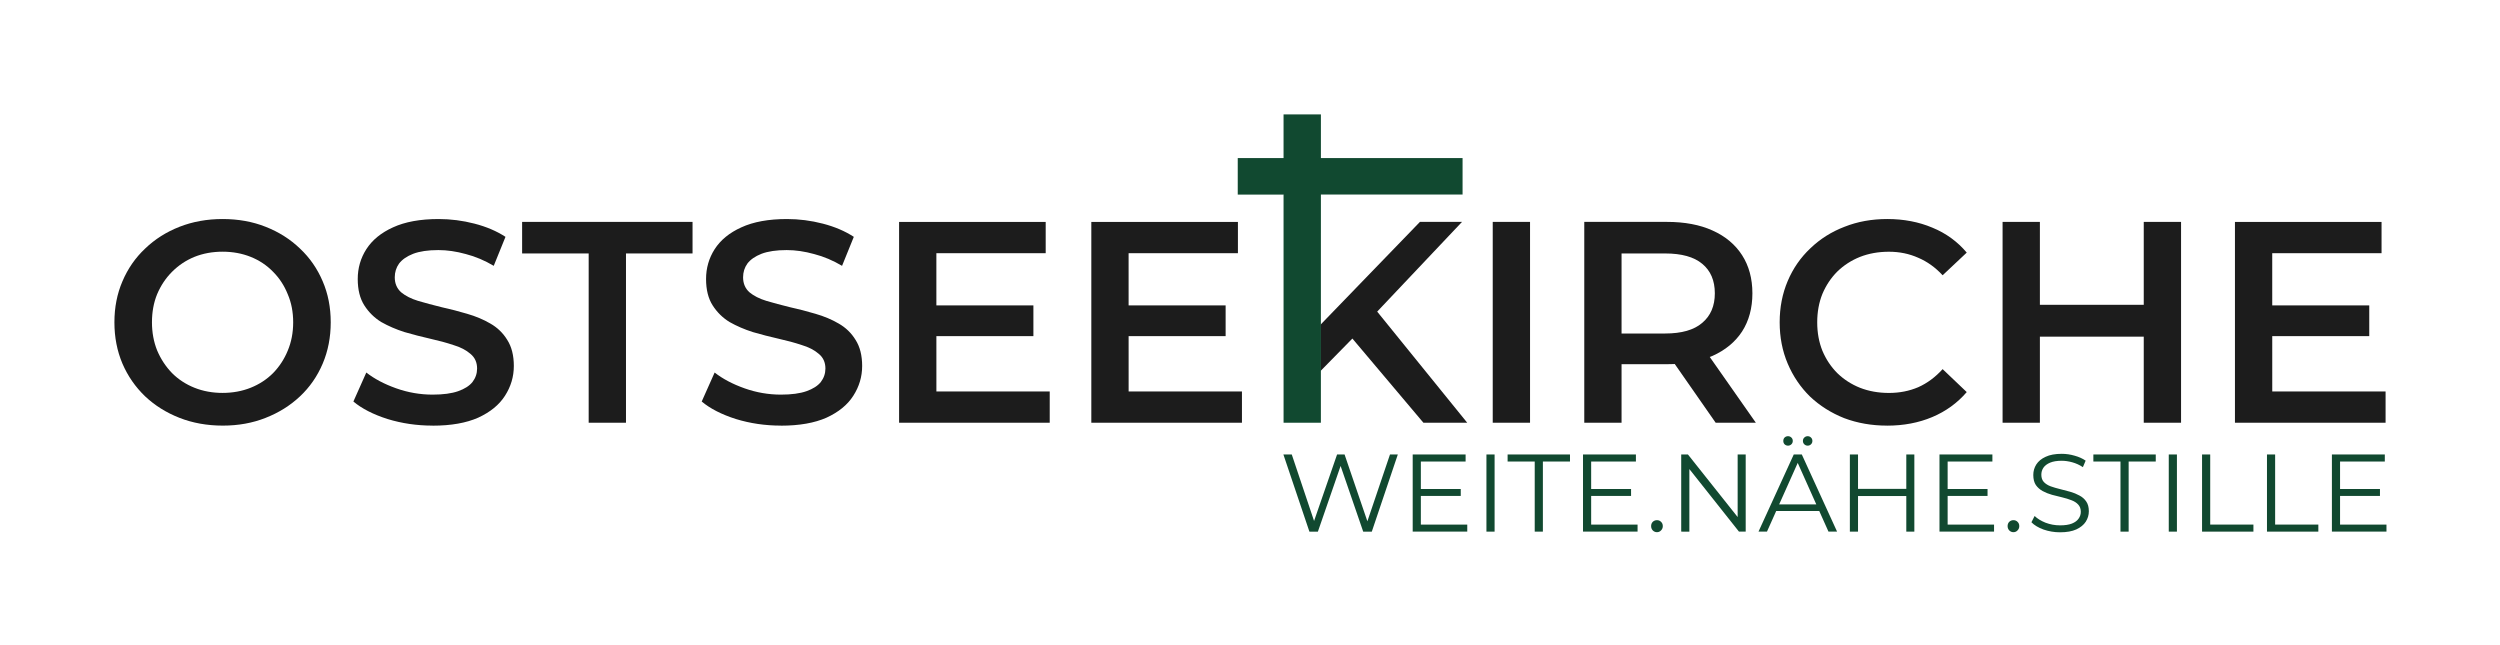
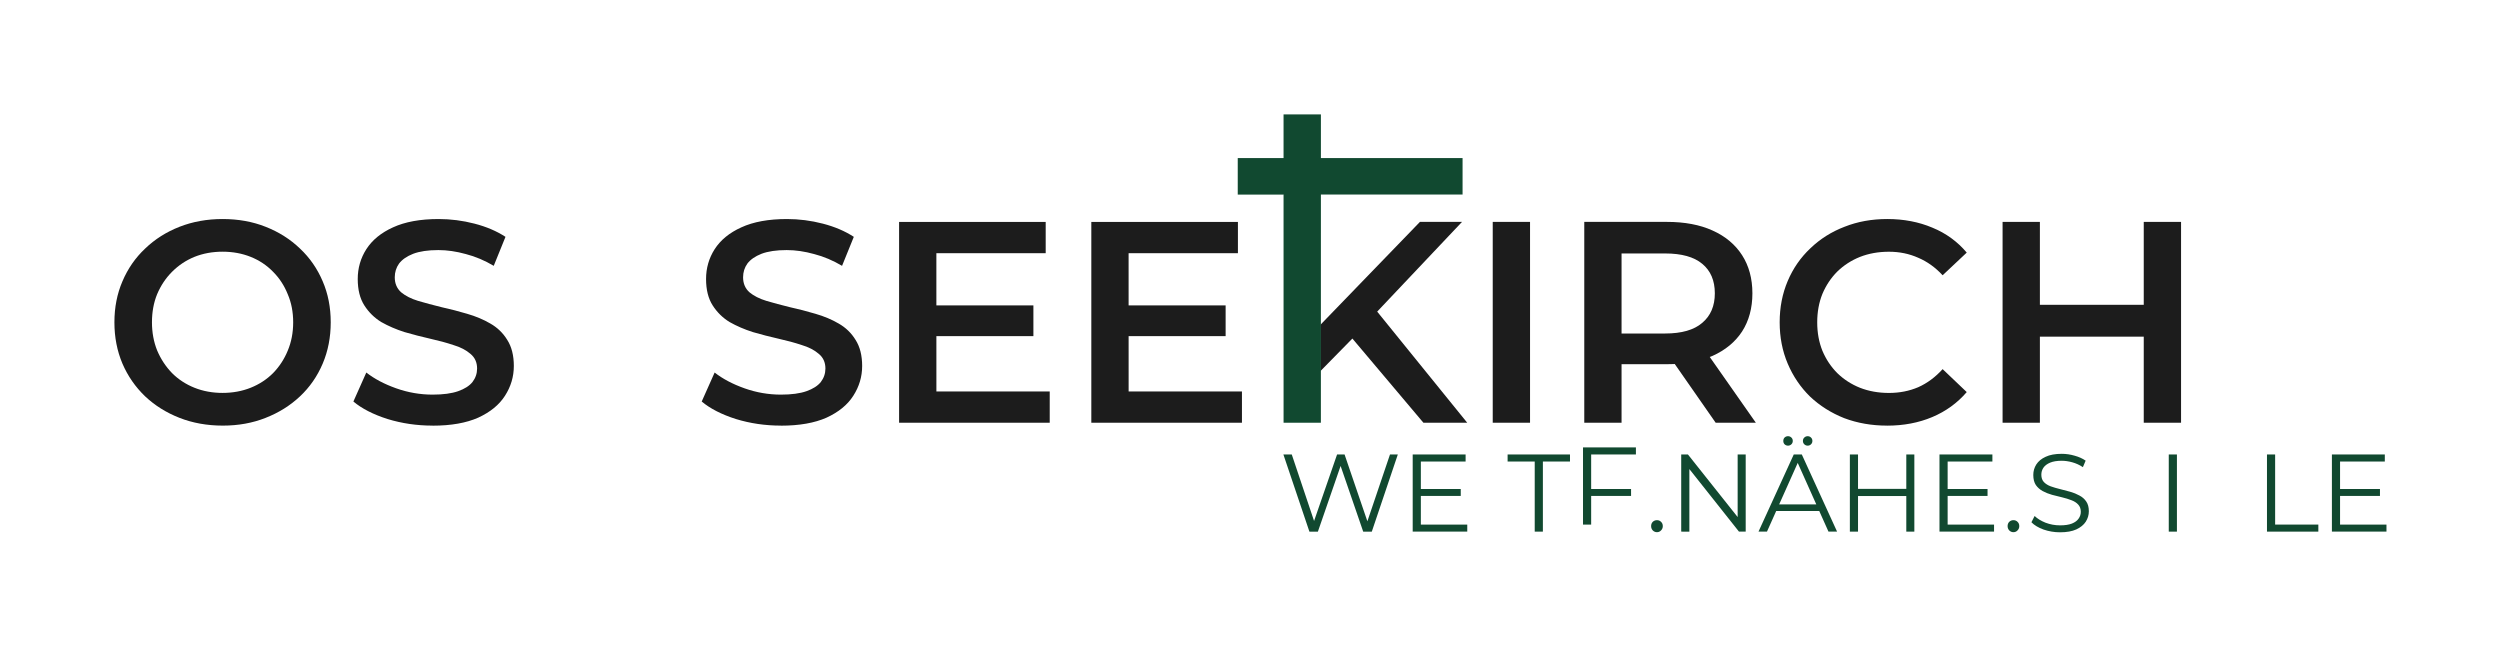
<svg xmlns="http://www.w3.org/2000/svg" width="96.161mm" height="24.827mm" viewBox="0 0 96.161 24.827" version="1.1" id="svg153973">
  <defs id="defs153970" />
  <g id="layer1" transform="translate(-45.062,-83.183)">
    <path d="m 53.634,99.554 q -0.905,0 -1.666,-0.298 -0.761,-0.298 -1.324,-0.828 -0.563,-0.541 -0.872,-1.258 -0.309,-0.728 -0.309,-1.589 0,-0.861 0.309,-1.578 0.309,-0.728 0.872,-1.258 0.563,-0.541 1.324,-0.839 0.761,-0.298 1.655,-0.298 0.905,0 1.655,0.298 0.761,0.298 1.324,0.839 0.563,0.53 0.872,1.258 0.309,0.717 0.309,1.578 0,0.861 -0.309,1.589 -0.309,0.728 -0.872,1.258 -0.563,0.53 -1.324,0.828 -0.75,0.298 -1.644,0.298 z m -0.011,-1.258 q 0.585,0 1.082,-0.199 0.497,-0.199 0.861,-0.563 0.364,-0.375 0.563,-0.861 0.21,-0.497 0.21,-1.093 0,-0.596 -0.21,-1.082 -0.199,-0.497 -0.563,-0.861 -0.364,-0.375 -0.861,-0.574 -0.497,-0.199 -1.082,-0.199 -0.585,0 -1.082,0.199 -0.486,0.199 -0.861,0.574 -0.364,0.364 -0.574,0.861 -0.199,0.486 -0.199,1.082 0,0.585 0.199,1.082 0.21,0.497 0.574,0.872 0.364,0.364 0.861,0.563 0.497,0.199 1.082,0.199 z" style="font-weight:600;font-size:44.772px;line-height:1.25;font-family:Montserrat;-inkscape-font-specification:'Montserrat Semi-Bold';white-space:pre;inline-size:389.324;fill:#1c1c1c;fill-opacity:1;stroke-width:0.276" id="path1431" />
    <path d="m 61.701,99.554 q -0.905,0 -1.733,-0.254 -0.828,-0.265 -1.313,-0.673 l 0.497,-1.115 q 0.464,0.364 1.148,0.607 0.684,0.243 1.402,0.243 0.607,0 0.982,-0.132 0.375,-0.132 0.552,-0.353 0.177,-0.232 0.177,-0.519 0,-0.353 -0.254,-0.563 -0.254,-0.221 -0.662,-0.342 -0.397,-0.132 -0.894,-0.243 -0.486,-0.11 -0.982,-0.254 -0.486,-0.155 -0.894,-0.386 -0.397,-0.243 -0.651,-0.64 -0.254,-0.397 -0.254,-1.015 0,-0.629 0.331,-1.148 0.342,-0.53 1.026,-0.839 0.695,-0.32 1.755,-0.32 0.695,0 1.379,0.177 0.684,0.177 1.192,0.508 l -0.452,1.115 q -0.519,-0.309 -1.07,-0.452 -0.552,-0.154 -1.059,-0.154 -0.596,0 -0.971,0.143 -0.364,0.143 -0.541,0.375 -0.166,0.232 -0.166,0.53 0,0.353 0.243,0.574 0.254,0.21 0.651,0.331 0.408,0.121 0.905,0.243 0.497,0.11 0.982,0.254 0.497,0.143 0.894,0.375 0.408,0.232 0.651,0.629 0.254,0.397 0.254,1.004 0,0.618 -0.342,1.148 -0.331,0.519 -1.026,0.839 -0.695,0.309 -1.755,0.309 z" style="font-weight:600;font-size:44.772px;line-height:1.25;font-family:Montserrat;-inkscape-font-specification:'Montserrat Semi-Bold';white-space:pre;inline-size:389.324;fill:#1c1c1c;fill-opacity:1;stroke-width:0.276" id="path1433" />
-     <path d="m 67.705,99.443 v -6.511 h -2.56 v -1.214 h 6.555 v 1.214 h -2.56 v 6.511 z" style="font-weight:600;font-size:44.772px;line-height:1.25;font-family:Montserrat;-inkscape-font-specification:'Montserrat Semi-Bold';white-space:pre;inline-size:389.324;fill:#1c1c1c;fill-opacity:1;stroke-width:0.276" id="path1435" />
    <path d="m 75.099,99.554 q -0.905,0 -1.733,-0.254 -0.828,-0.265 -1.313,-0.673 l 0.497,-1.115 q 0.464,0.364 1.148,0.607 0.684,0.243 1.402,0.243 0.607,0 0.982,-0.132 0.375,-0.132 0.552,-0.353 0.177,-0.232 0.177,-0.519 0,-0.353 -0.254,-0.563 -0.254,-0.221 -0.662,-0.342 -0.397,-0.132 -0.894,-0.243 -0.486,-0.11 -0.982,-0.254 -0.486,-0.155 -0.894,-0.386 -0.397,-0.243 -0.651,-0.64 -0.254,-0.397 -0.254,-1.015 0,-0.629 0.331,-1.148 0.342,-0.53 1.026,-0.839 0.695,-0.32 1.755,-0.32 0.695,0 1.379,0.177 0.684,0.177 1.192,0.508 l -0.452,1.115 q -0.519,-0.309 -1.07,-0.452 -0.552,-0.154 -1.059,-0.154 -0.596,0 -0.971,0.143 -0.364,0.143 -0.541,0.375 -0.166,0.232 -0.166,0.53 0,0.353 0.243,0.574 0.254,0.21 0.651,0.331 0.408,0.121 0.905,0.243 0.497,0.11 0.982,0.254 0.497,0.143 0.894,0.375 0.408,0.232 0.651,0.629 0.254,0.397 0.254,1.004 0,0.618 -0.342,1.148 -0.331,0.519 -1.026,0.839 -0.695,0.309 -1.755,0.309 z" style="font-weight:600;font-size:44.772px;line-height:1.25;font-family:Montserrat;-inkscape-font-specification:'Montserrat Semi-Bold';white-space:pre;inline-size:389.324;fill:#1c1c1c;fill-opacity:1;stroke-width:0.276" id="path1437" />
    <path d="m 80.97,94.93 h 3.841 v 1.181 h -3.841 z m 0.11,3.311 h 4.359 v 1.203 h -5.794 v -7.725 h 5.639 v 1.203 h -4.205 z" style="font-weight:600;font-size:44.772px;line-height:1.25;font-family:Montserrat;-inkscape-font-specification:'Montserrat Semi-Bold';white-space:pre;inline-size:389.324;fill:#1c1c1c;fill-opacity:1;stroke-width:0.276" id="path1439" />
    <path d="m 88.364,94.93 h 3.841 v 1.181 h -3.841 z m 0.11,3.311 h 4.359 v 1.203 h -5.794 v -7.725 h 5.639 v 1.203 h -4.205 z" style="font-weight:600;font-size:44.772px;line-height:1.25;font-family:Montserrat;-inkscape-font-specification:'Montserrat Semi-Bold';white-space:pre;inline-size:389.324;fill:#1c1c1c;fill-opacity:1;stroke-width:0.276" id="path1441" />
    <path id="path1443-9" style="font-weight:600;font-size:44.772px;line-height:1.25;font-family:Montserrat;-inkscape-font-specification:'Montserrat Semi-Bold';white-space:pre;inline-size:389.324;fill:#1c1c1c;fill-opacity:1;stroke:none;stroke-width:0;stroke-miterlimit:4;stroke-dasharray:none" d="m 99.679,91.718 -3.834,3.964 -5.18e-4,1.782 1.236,-1.259 2.732,3.238 h 1.685 l -3.463,-4.274 3.263,-3.451 z m -3.835,7.725 -1.441,5.17e-4 h 1.441 z" />
    <path d="m 102.479,99.443 v -7.725 h 1.435 v 7.725 z" style="font-weight:600;font-size:44.772px;line-height:1.25;font-family:Montserrat;-inkscape-font-specification:'Montserrat Semi-Bold';white-space:pre;inline-size:389.324;fill:#1c1c1c;fill-opacity:1;stroke-width:0.276" id="path1445" />
    <path d="m 106,99.443 v -7.725 h 3.178 q 1.026,0 1.755,0.331 0.739,0.331 1.137,0.949 0.397,0.618 0.397,1.468 0,0.85 -0.397,1.468 -0.397,0.607 -1.137,0.938 -0.728,0.32 -1.755,0.32 h -2.384 l 0.64,-0.651 v 2.902 z m 5.054,0 -1.953,-2.803 h 1.534 l 1.964,2.803 z m -3.62,-2.748 -0.64,-0.684 h 2.318 q 0.949,0 1.424,-0.408 0.486,-0.408 0.486,-1.137 0,-0.739 -0.486,-1.137 -0.475,-0.397 -1.424,-0.397 h -2.318 l 0.64,-0.706 z" style="font-weight:600;font-size:44.772px;line-height:1.25;font-family:Montserrat;-inkscape-font-specification:'Montserrat Semi-Bold';white-space:pre;inline-size:389.324;fill:#1c1c1c;fill-opacity:1;stroke-width:0.276" id="path1447" />
    <path d="m 117.643,99.554 q -0.883,0 -1.644,-0.287 -0.75,-0.298 -1.313,-0.828 -0.552,-0.541 -0.861,-1.269 -0.309,-0.728 -0.309,-1.589 0,-0.861 0.309,-1.589 0.309,-0.728 0.872,-1.258 0.563,-0.541 1.313,-0.828 0.75,-0.298 1.644,-0.298 0.949,0 1.733,0.331 0.784,0.32 1.324,0.96 l -0.927,0.872 q -0.419,-0.452 -0.938,-0.673 -0.519,-0.232 -1.126,-0.232 -0.607,0 -1.115,0.199 -0.497,0.199 -0.872,0.563 -0.364,0.364 -0.574,0.861 -0.199,0.497 -0.199,1.093 0,0.596 0.199,1.093 0.21,0.497 0.574,0.861 0.375,0.364 0.872,0.563 0.508,0.199 1.115,0.199 0.607,0 1.126,-0.221 0.519,-0.232 0.938,-0.695 l 0.927,0.883 q -0.541,0.629 -1.324,0.96 -0.784,0.331 -1.744,0.331 z" style="font-weight:600;font-size:44.772px;line-height:1.25;font-family:Montserrat;-inkscape-font-specification:'Montserrat Semi-Bold';white-space:pre;inline-size:389.324;fill:#1c1c1c;fill-opacity:1;stroke-width:0.276" id="path1449" />
    <path d="m 127.52,91.718 h 1.435 v 7.725 h -1.435 z m -3.995,7.725 h -1.435 v -7.725 h 1.435 z m 4.105,-3.311 h -4.227 v -1.225 h 4.227 z" style="font-weight:600;font-size:44.772px;line-height:1.25;font-family:Montserrat;-inkscape-font-specification:'Montserrat Semi-Bold';white-space:pre;inline-size:389.324;fill:#1c1c1c;fill-opacity:1;stroke-width:0.276" id="path1451" />
-     <path d="m 132.353,94.93 h 3.841 v 1.181 h -3.841 z m 0.11,3.311 h 4.359 v 1.203 h -5.794 v -7.725 h 5.639 v 1.203 h -4.205 z" style="font-weight:600;font-size:44.772px;line-height:1.25;font-family:Montserrat;-inkscape-font-specification:'Montserrat Semi-Bold';white-space:pre;inline-size:389.324;fill:#1c1c1c;fill-opacity:1;stroke-width:0.276" id="path1453" />
    <g aria-label="WEITE.NÄHE.STILLE" transform="matrix(0.223,0,0,0.223,93.206,67.655)" id="text5086-7-67-5" style="font-size:19.013px;line-height:1.25;font-family:Righteous;-inkscape-font-specification:Righteous;white-space:pre;inline-size:389.324;fill:#114930;stroke-width:1.119">
      <path d="M 9.962,161.332 5.475,148.023 h 1.445 l 4.202,12.53 h -0.723 l 4.335,-12.53 h 1.293 l 4.278,12.53 h -0.684 l 4.24,-12.53 h 1.35 l -4.487,13.309 h -1.483 l -4.088,-11.883 h 0.38 l -4.107,11.883 z" style="font-family:Montserrat;-inkscape-font-specification:Montserrat" id="path1017" />
      <path d="m 29.032,153.974 h 7.035 v 1.198 h -7.035 z m 0.152,6.141 h 8.005 v 1.217 h -9.412 v -13.309 h 9.126 v 1.217 h -7.719 z" style="font-family:Montserrat;-inkscape-font-specification:Montserrat" id="path1019" />
-       <path d="m 40.497,161.332 v -13.309 h 1.407 v 13.309 z" style="font-family:Montserrat;-inkscape-font-specification:Montserrat" id="path1021" />
      <path d="m 48.825,161.332 v -12.092 h -4.677 v -1.217 h 10.761 v 1.217 h -4.677 v 12.092 z" style="font-family:Montserrat;-inkscape-font-specification:Montserrat" id="path1023" />
-       <path d="m 58.408,153.974 h 7.035 v 1.198 H 58.408 Z m 0.152,6.141 h 8.005 v 1.217 h -9.412 v -13.309 h 9.126 v 1.217 h -7.719 z" style="font-family:Montserrat;-inkscape-font-specification:Montserrat" id="path1025" />
+       <path d="m 58.408,153.974 h 7.035 v 1.198 H 58.408 Z m 0.152,6.141 h 8.005 h -9.412 v -13.309 h 9.126 v 1.217 h -7.719 z" style="font-family:Montserrat;-inkscape-font-specification:Montserrat" id="path1025" />
      <path d="m 69.911,161.427 q -0.418,0 -0.723,-0.304 -0.285,-0.304 -0.285,-0.742 0,-0.456 0.285,-0.742 0.304,-0.285 0.723,-0.285 0.418,0 0.703,0.285 0.304,0.285 0.304,0.742 0,0.437 -0.304,0.742 -0.285,0.304 -0.703,0.304 z" style="font-family:Montserrat;-inkscape-font-specification:Montserrat" id="path1027" />
      <path d="m 74.093,161.332 v -13.309 h 1.16 l 9.183,11.56 h -0.608 v -11.56 h 1.388 v 13.309 H 84.056 L 74.892,149.772 H 75.5 v 11.56 z" style="font-family:Montserrat;-inkscape-font-specification:Montserrat" id="path1029" />
      <path d="m 87.422,161.332 6.084,-13.309 h 1.388 l 6.084,13.309 h -1.483 l -5.59,-12.492 h 0.57 l -5.59,12.492 z m 2.396,-3.555 0.418,-1.141 h 7.738 l 0.418,1.141 z m 6.084,-11.275 q -0.323,0 -0.57,-0.228 -0.247,-0.228 -0.247,-0.589 0,-0.361 0.247,-0.589 0.247,-0.228 0.57,-0.228 0.342,0 0.57,0.228 0.247,0.228 0.247,0.589 0,0.361 -0.247,0.589 -0.228,0.228 -0.57,0.228 z m -3.384,0 q -0.342,0 -0.589,-0.228 -0.228,-0.228 -0.228,-0.589 0,-0.361 0.228,-0.589 0.247,-0.228 0.589,-0.228 0.323,0 0.57,0.228 0.247,0.228 0.247,0.589 0,0.361 -0.247,0.589 -0.247,0.228 -0.57,0.228 z" style="font-family:Montserrat;-inkscape-font-specification:Montserrat" id="path1031" />
      <path d="m 112.918,148.023 h 1.388 v 13.309 h -1.388 z m -8.328,13.309 h -1.407 v -13.309 h 1.407 z m 8.461,-6.141 h -8.613 v -1.236 h 8.613 z" style="font-family:Montserrat;-inkscape-font-specification:Montserrat" id="path1033" />
      <path d="m 119.896,153.974 h 7.035 v 1.198 h -7.035 z m 0.152,6.141 h 8.005 v 1.217 h -9.412 v -13.309 h 9.126 v 1.217 h -7.719 z" style="font-family:Montserrat;-inkscape-font-specification:Montserrat" id="path1035" />
      <path d="m 131.399,161.427 q -0.418,0 -0.723,-0.304 -0.285,-0.304 -0.285,-0.742 0,-0.456 0.285,-0.742 0.304,-0.285 0.723,-0.285 0.418,0 0.703,0.285 0.304,0.285 0.304,0.742 0,0.437 -0.304,0.742 -0.285,0.304 -0.703,0.304 z" style="font-family:Montserrat;-inkscape-font-specification:Montserrat" id="path1037" />
      <path d="m 139.442,161.446 q -1.483,0 -2.852,-0.475 -1.35,-0.494 -2.091,-1.255 l 0.551,-1.084 q 0.703,0.684 1.882,1.16 1.198,0.456 2.51,0.456 1.255,0 2.034,-0.304 0.799,-0.323 1.16,-0.856 0.38,-0.532 0.38,-1.179 0,-0.78 -0.456,-1.255 -0.437,-0.475 -1.16,-0.742 -0.723,-0.285 -1.597,-0.494 -0.875,-0.209 -1.749,-0.437 -0.875,-0.247 -1.616,-0.646 -0.723,-0.399 -1.179,-1.046 -0.437,-0.665 -0.437,-1.73 0,-0.989 0.513,-1.806 0.532,-0.837 1.616,-1.331 1.084,-0.513 2.776,-0.513 1.122,0 2.225,0.323 1.103,0.304 1.901,0.856 l -0.475,1.122 q -0.856,-0.57 -1.825,-0.837 -0.951,-0.266 -1.844,-0.266 -1.198,0 -1.977,0.323 -0.78,0.323 -1.16,0.875 -0.361,0.532 -0.361,1.217 0,0.78 0.437,1.255 0.456,0.475 1.179,0.742 0.742,0.266 1.616,0.475 0.875,0.209 1.73,0.456 0.875,0.247 1.597,0.646 0.742,0.38 1.179,1.027 0.456,0.646 0.456,1.692 0,0.97 -0.532,1.806 -0.532,0.818 -1.635,1.331 -1.084,0.494 -2.795,0.494 z" style="font-family:Montserrat;-inkscape-font-specification:Montserrat" id="path1039" />
-       <path d="m 149.861,161.332 v -12.092 h -4.677 v -1.217 h 10.761 v 1.217 h -4.677 v 12.092 z" style="font-family:Montserrat;-inkscape-font-specification:Montserrat" id="path1041" />
      <path d="m 158.189,161.332 v -13.309 h 1.407 v 13.309 z" style="font-family:Montserrat;-inkscape-font-specification:Montserrat" id="path1043" />
-       <path d="m 163.931,161.332 v -13.309 h 1.407 v 12.092 h 7.453 v 1.217 z" style="font-family:Montserrat;-inkscape-font-specification:Montserrat" id="path1045" />
      <path d="m 175.129,161.332 v -13.309 h 1.407 v 12.092 h 7.453 v 1.217 z" style="font-family:Montserrat;-inkscape-font-specification:Montserrat" id="path1047" />
      <path d="m 187.583,153.974 h 7.035 v 1.198 h -7.035 z m 0.152,6.141 h 8.005 v 1.217 h -9.412 v -13.309 h 9.126 v 1.217 h -7.719 z" style="font-family:Montserrat;-inkscape-font-specification:Montserrat" id="path1049" />
    </g>
    <path id="path35128-5-6-2" style="font-size:77.111px;line-height:1.25;font-family:Alata;-inkscape-font-specification:Alata;fill:#114930;fill-opacity:1;stroke-width:0;stroke-miterlimit:4;stroke-dasharray:none;stroke:none" d="m 94.433,87.583 v 1.68 h -1.762 v 1.405 l 1.762,-0.001 8.39e-4,8.777 1.435,-4e-4 9.1e-4,-8.777 h 5.449 v -1.404 h -5.449 v -1.68 z" />
  </g>
</svg>